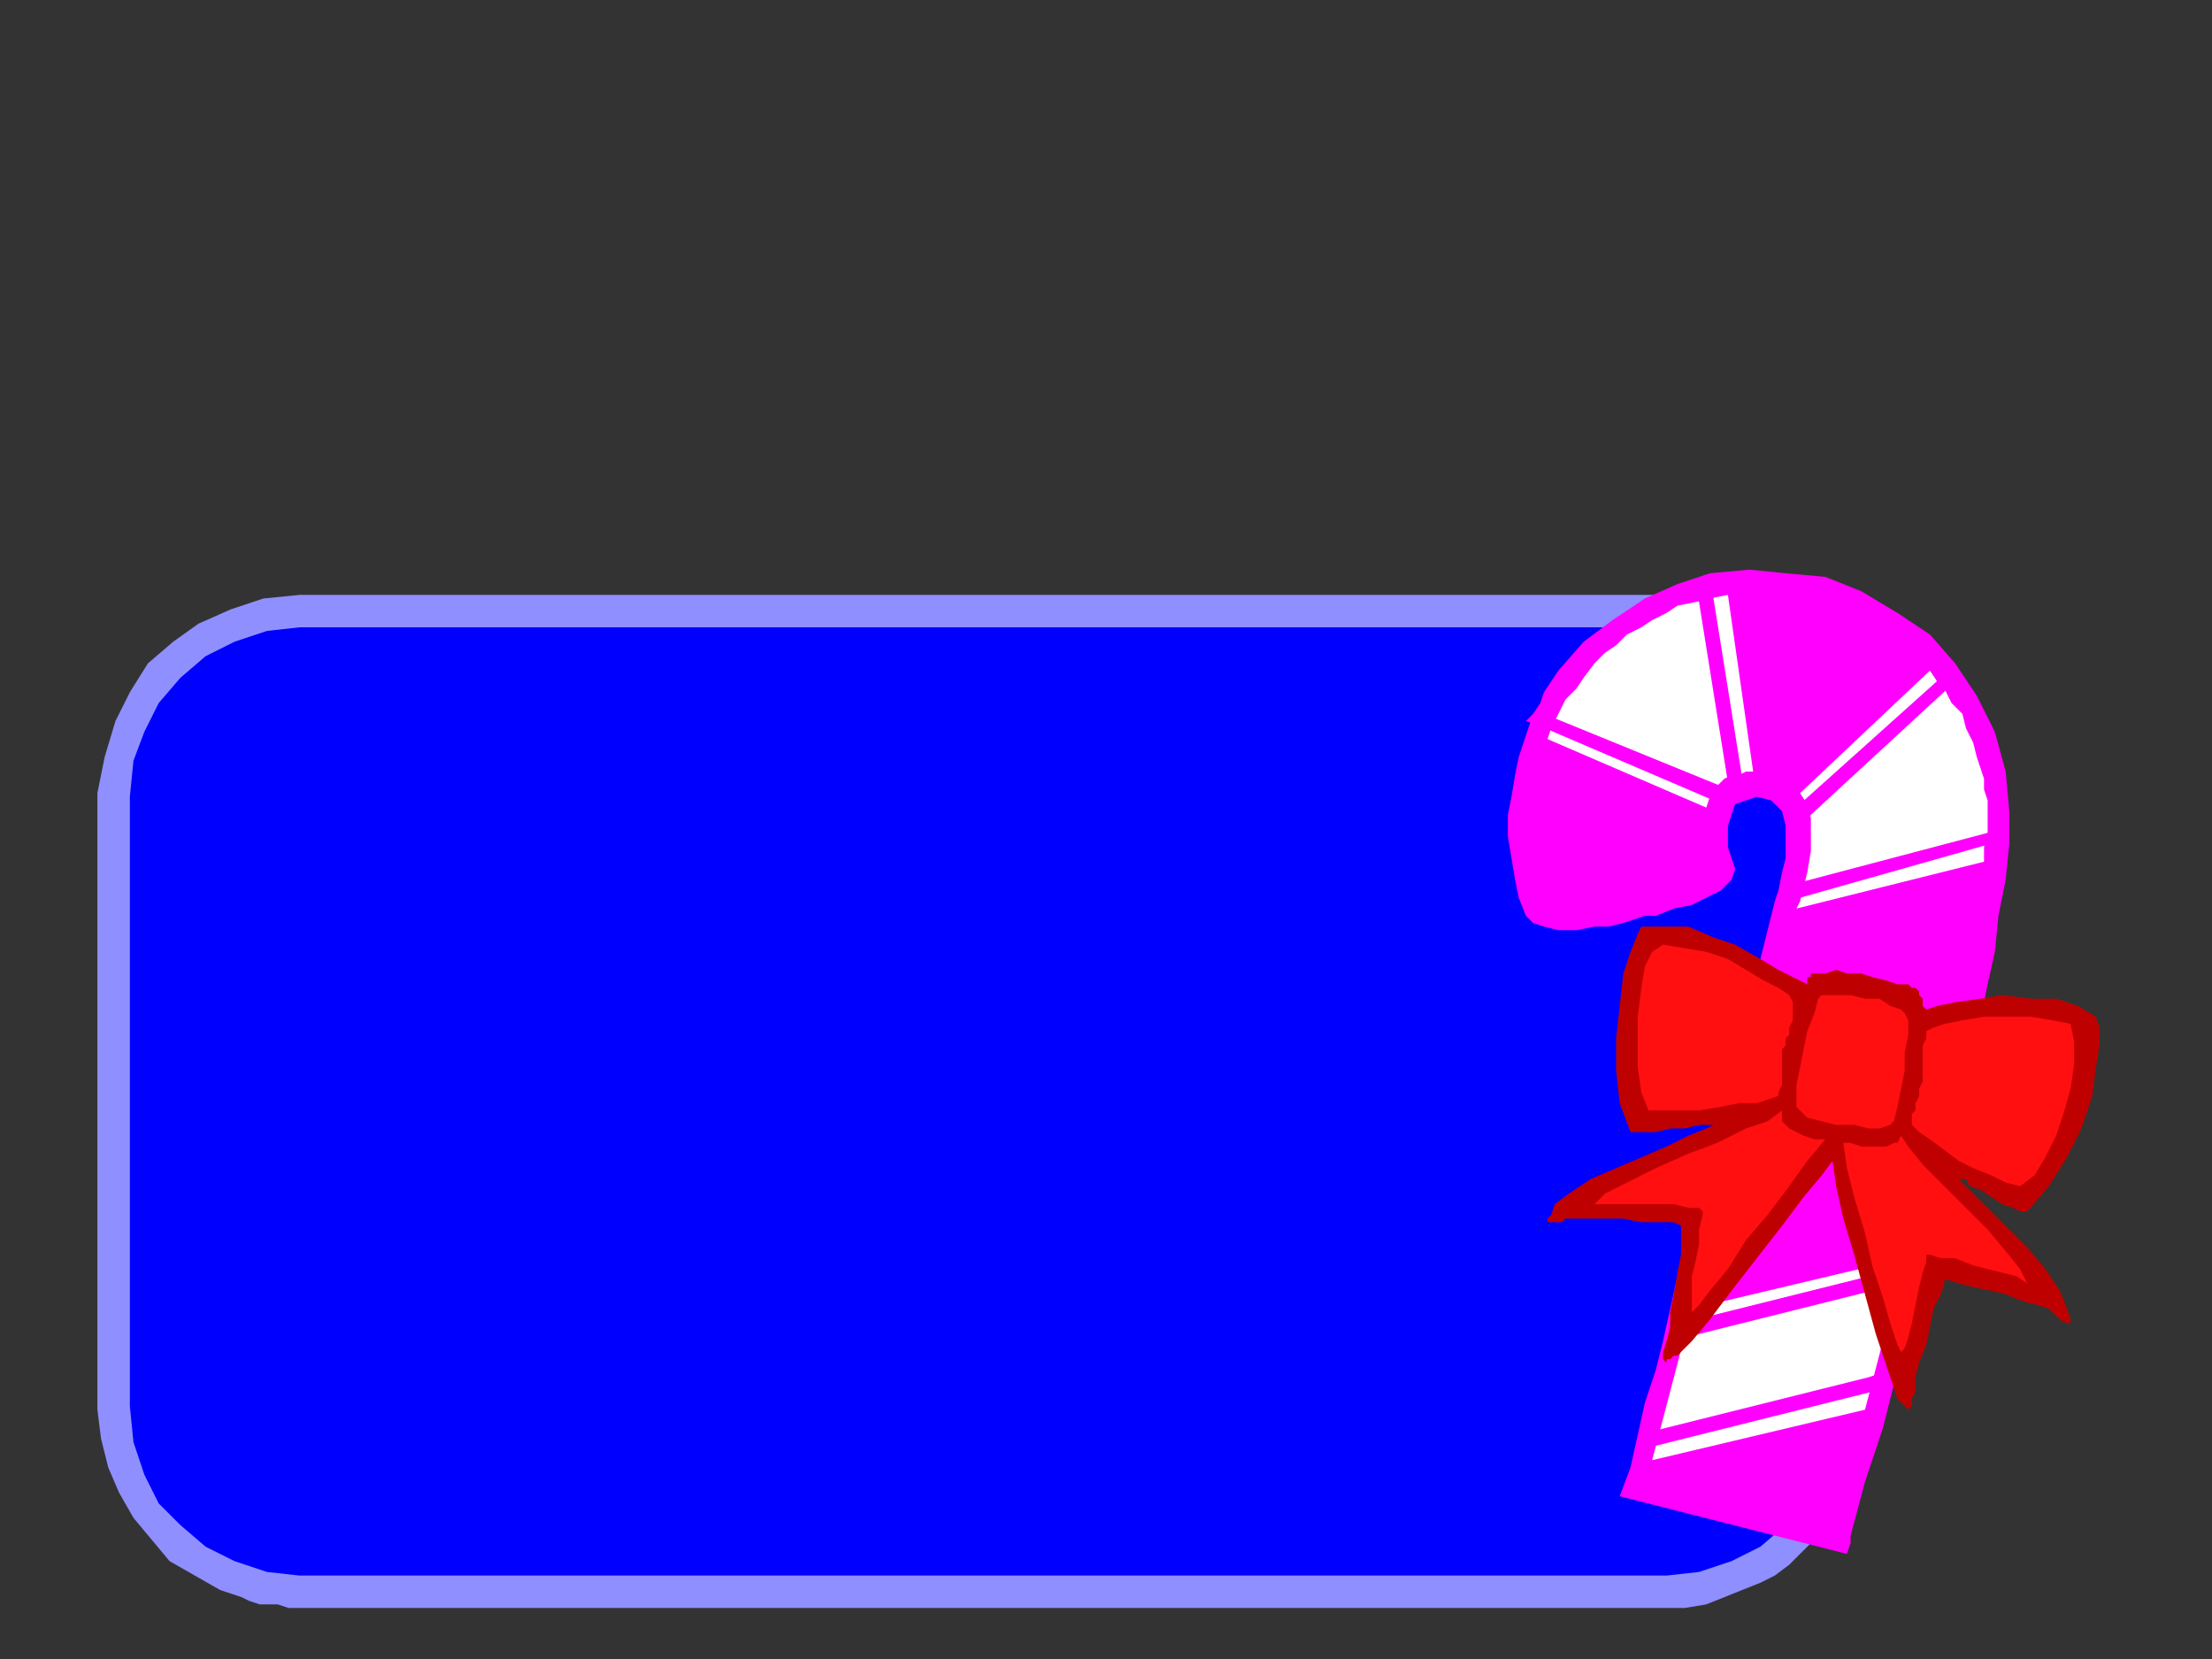
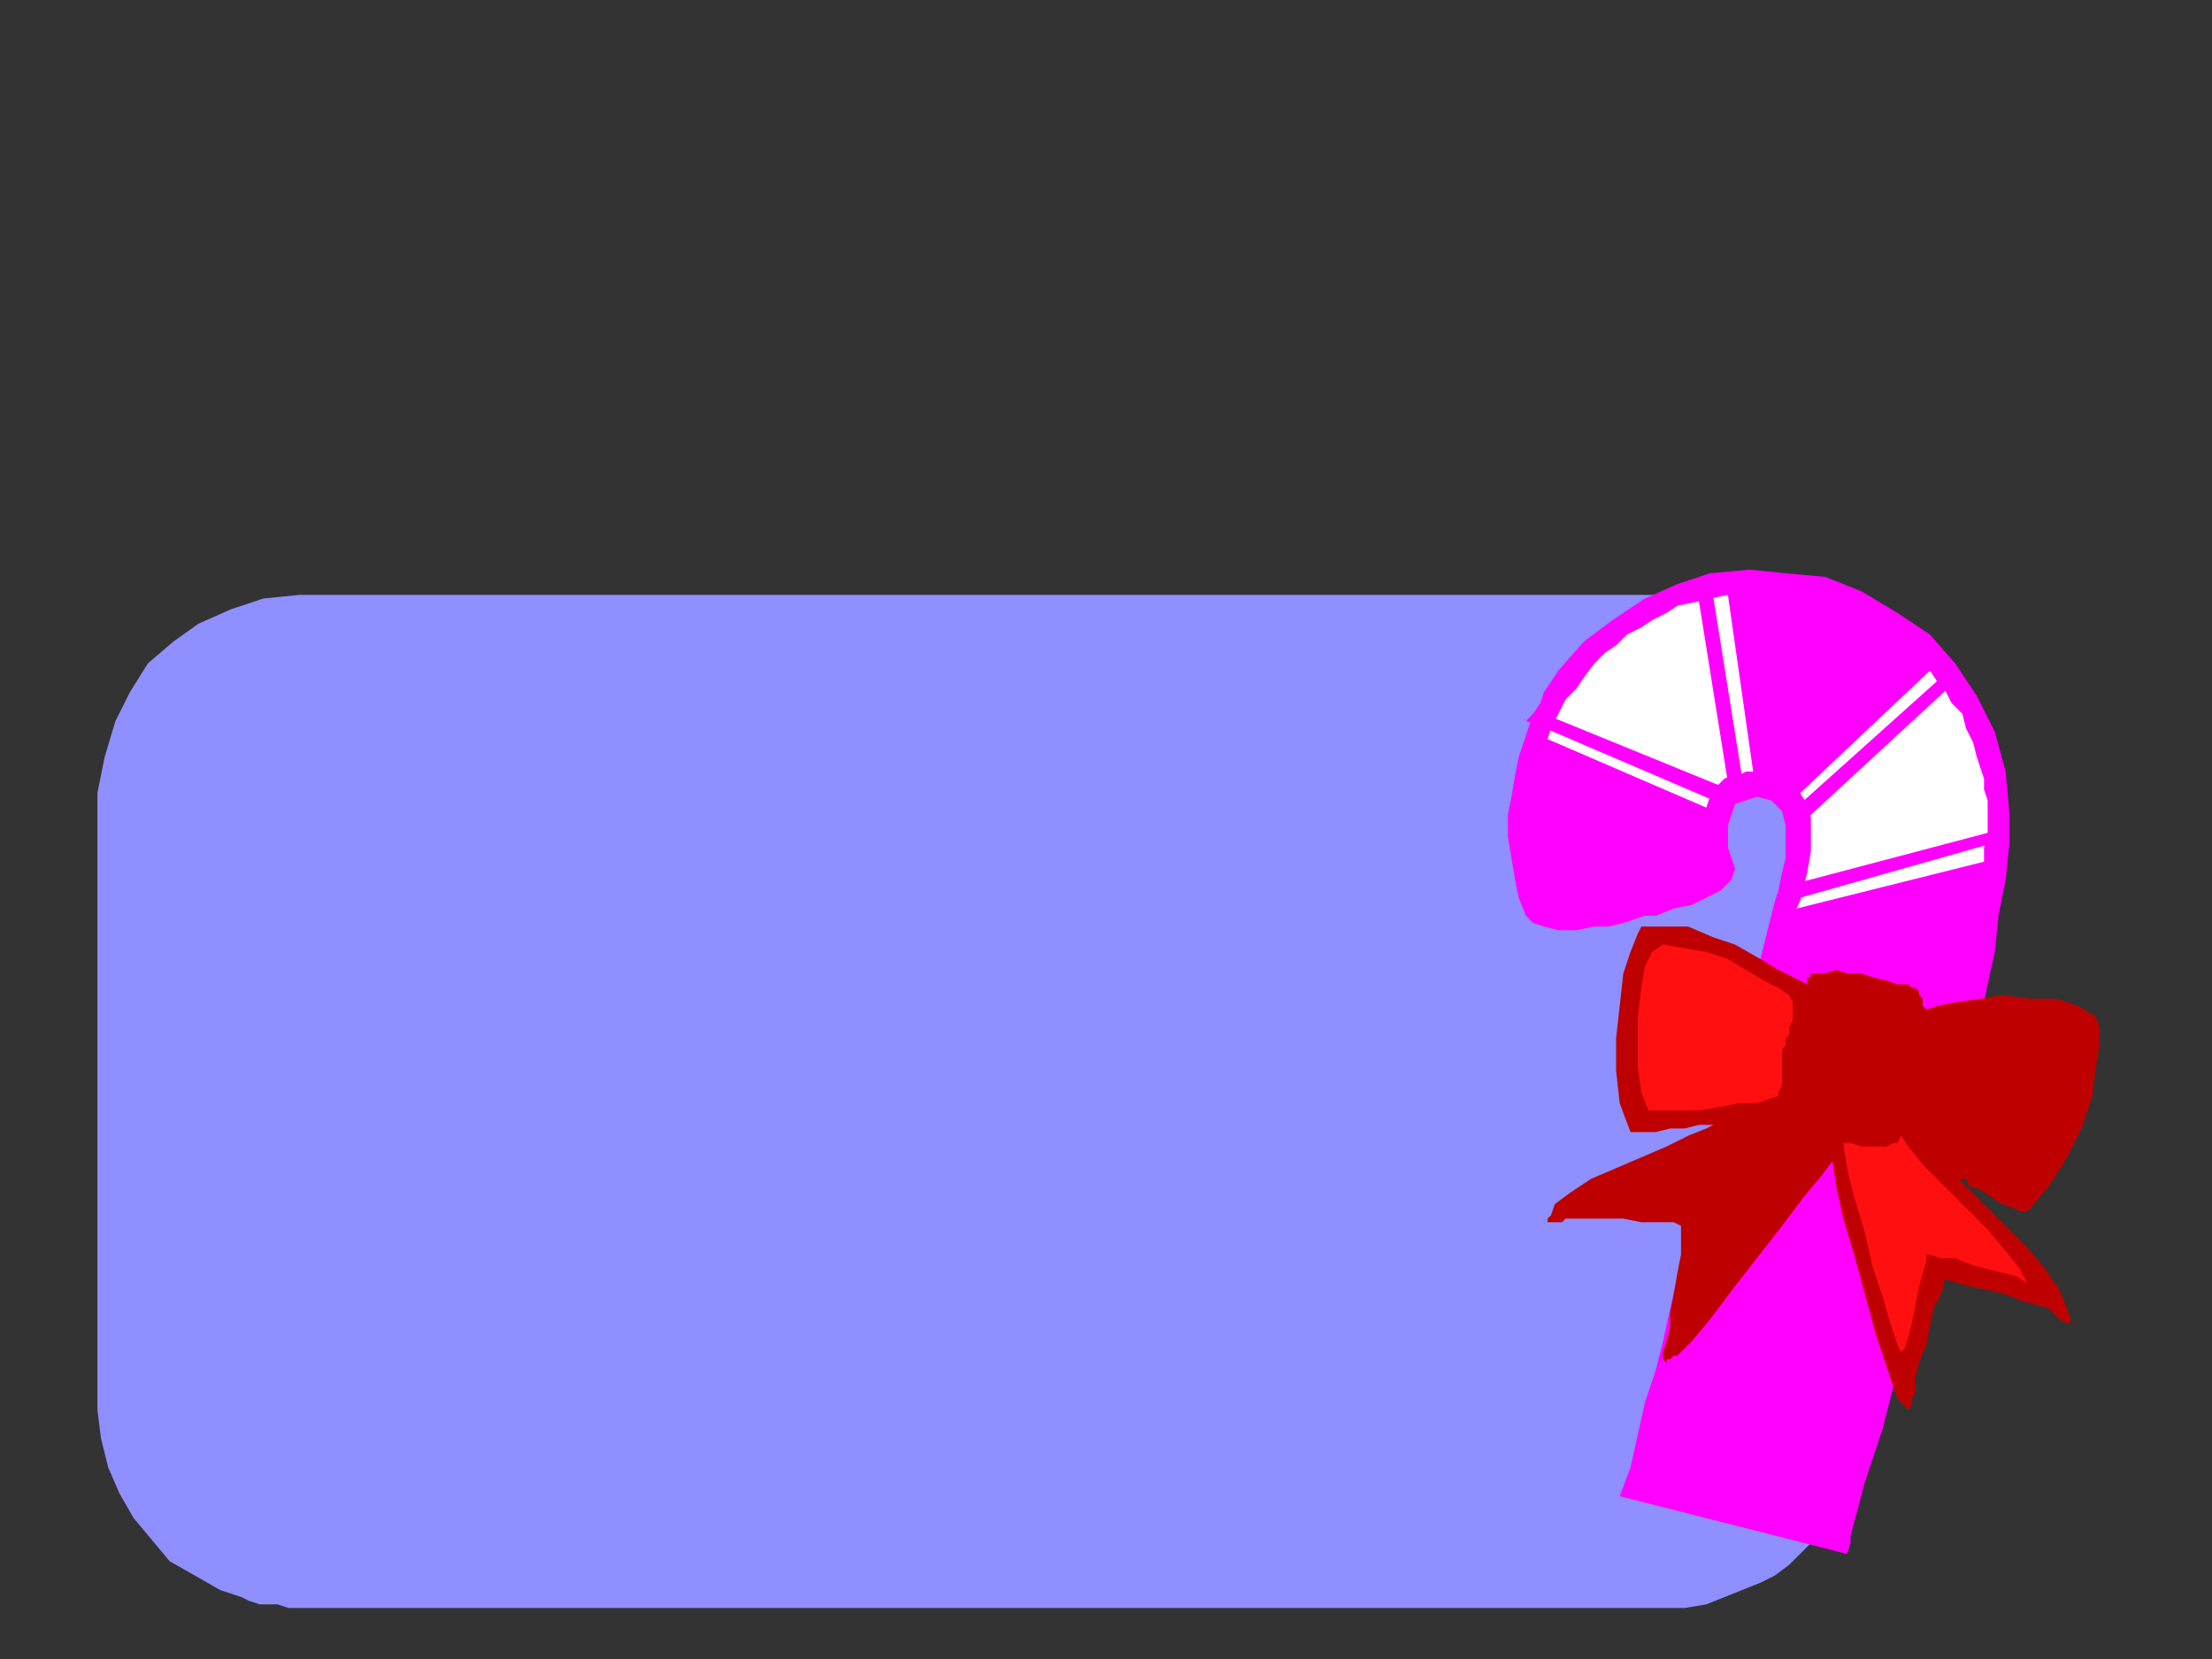
<svg xmlns="http://www.w3.org/2000/svg" xmlns:ns1="http://sodipodi.sourceforge.net/DTD/sodipodi-0.dtd" xmlns:ns2="http://www.inkscape.org/namespaces/inkscape" version="1.0" width="129.808mm" height="97.367mm" id="svg41" ns1:docname="PA000047.WMF">
  <rect width="100%" height="100%" fill="#333333" stroke="none" />
  <ns1:namedview pagecolor="#ffffff" bordercolor="#666666" borderopacity="1" objecttolerance="10" gridtolerance="10" guidetolerance="10" ns2:pageopacity="0" ns2:pageshadow="2" ns2:window-width="640" ns2:window-height="480" id="namedview43" />
  <defs id="defs3">
    <pattern id="WMFhbasepattern" patternUnits="userSpaceOnUse" width="6" height="6" x="0" y="0" />
  </defs>
  <path style="fill:#8f8fff;fill-rule:evenodd;fill-opacity:1;stroke:none;" d="  M 373.642,356.646   L 378.443,355.847   L 382.443,354.247   L 386.444,352.648   L 390.444,351.049   L 393.644,349.45   L 396.845,347.051   L 400.045,343.852   L 403.246,340.653   L 405.646,337.455   L 408.046,334.256   L 409.646,331.057   L 411.246,327.059   L 412.047,323.861   L 412.847,319.862   L 413.647,316.664   L 413.647,312.665   L 413.647,175.924   L 412.847,167.128   L 409.646,159.131   L 405.646,151.135   L 400.845,144.738   L 394.445,139.94   L 387.244,135.941   L 378.443,133.542   L 369.642,131.943   L 66.408,131.943   L 58.407,132.743   L 51.206,135.142   L 44.005,138.34   L 38.404,142.339   L 32.804,147.137   L 28.803,153.534   L 25.603,159.931   L 23.203,167.928   L 22.403,171.926   L 21.602,175.924   L 21.602,312.665   L 22.403,319.063   L 24.003,325.46   L 26.403,331.057   L 29.603,336.655   L 33.604,341.453   L 37.604,346.251   L 43.205,349.45   L 48.806,352.648   L 51.206,353.448   L 53.606,354.247   L 55.206,355.047   L 57.607,355.847   L 60.007,355.847   L 61.607,355.847   L 64.007,356.646   L 66.408,356.646   L 369.642,356.646   L 373.642,356.646  z " id="path5" />
-   <path style="fill:#0000ff;fill-rule:evenodd;fill-opacity:1;stroke:none;" d="  M 369.642,349.45   L 376.843,348.65   L 384.043,346.251   L 390.444,343.052   L 396.045,338.254   L 400.045,333.456   L 404.046,327.059   L 405.646,319.862   L 406.446,311.866   L 406.446,176.724   L 405.646,168.727   L 404.046,162.33   L 400.045,155.933   L 396.045,150.335   L 390.444,145.537   L 384.043,142.339   L 376.843,139.94   L 369.642,139.14   L 66.408,139.14   L 59.207,139.94   L 52.006,142.339   L 45.605,145.537   L 40.005,150.335   L 35.204,155.933   L 32.004,162.33   L 29.603,168.727   L 28.803,176.724   L 28.803,311.866   L 29.603,319.862   L 32.004,327.059   L 35.204,333.456   L 40.005,338.254   L 45.605,343.052   L 52.006,346.251   L 59.207,348.65   L 66.408,349.45   L 369.642,349.45  z " id="path7" />
  <path style="fill:#ff00ff;fill-rule:evenodd;fill-opacity:1;stroke:none;" d="  M 345.639,148.736   L 351.24,142.339   L 357.64,137.541   L 364.841,132.743   L 372.042,129.544   L 379.243,127.145   L 388.044,126.346   L 396.045,127.145   L 404.846,127.945   L 412.847,131.144   L 420.848,135.941   L 428.048,140.739   L 433.649,147.137   L 438.45,154.334   L 442.45,162.33   L 444.85,171.126   L 445.65,179.923   L 445.65,187.119   L 444.85,195.116   L 443.25,203.113   L 442.45,211.109   L 440.85,218.306   L 439.25,226.303   L 437.649,233.499   L 436.049,241.496   L 432.849,253.491   L 429.649,266.285   L 426.448,278.28   L 424.048,291.075   L 420.848,303.869   L 417.647,316.664   L 413.647,328.658   L 410.446,340.653   L 410.446,342.253   L 409.646,344.652   L 359.241,331.857   L 361.641,325.46   L 363.241,318.263   L 364.841,311.066   L 367.242,303.869   L 368.842,297.472   L 370.442,290.275   L 372.042,283.078   L 373.642,275.881   L 376.043,267.085   L 378.443,257.489   L 380.843,247.893   L 383.243,238.297   L 386.444,228.702   L 388.844,219.106   L 391.244,209.51   L 393.644,199.914   L 394.445,197.515   L 395.245,193.517   L 396.045,190.318   L 396.045,186.32   L 396.045,183.121   L 395.245,179.923   L 392.844,177.524   L 389.644,176.724   L 387.244,177.524   L 384.844,178.323   L 384.043,180.722   L 383.243,183.121   L 383.243,185.52   L 383.243,187.919   L 384.043,190.318   L 384.844,192.717   L 384.043,195.116   L 381.643,197.515   L 378.443,199.114   L 375.242,200.714   L 371.242,201.513   L 367.242,203.113   L 364.841,203.113   L 362.441,203.912   L 360.041,204.712   L 356.84,205.511   L 353.64,205.511   L 349.64,206.311   L 345.639,206.311   L 342.439,205.511   L 340.038,204.712   L 338.438,203.113   L 336.838,199.114   L 336.038,195.116   L 335.238,190.318   L 334.438,185.52   L 334.438,180.722   L 335.238,176.724   L 336.038,171.926   L 336.838,167.928   L 337.638,165.529   L 338.438,163.13   L 339.238,160.731   L 340.038,158.332   L 341.639,155.933   L 342.439,153.534   L 344.039,151.135   L 345.639,148.736  z " id="path9" />
  <path style="fill:#ff00ff;fill-rule:evenodd;fill-opacity:1;stroke:none;" d="  M 340.839,203.113   L 340.038,201.513   L 339.238,199.114   L 338.438,197.515   L 338.438,195.116   L 337.638,193.517   L 337.638,191.118   L 336.838,189.518   L 336.838,187.119   L 336.838,176.724   L 339.238,166.328   L 343.239,156.732   L 348.839,147.936   L 356.04,140.739   L 364.841,135.142   L 374.442,131.144   L 385.644,128.745   L 396.045,128.745   L 406.446,131.144   L 416.047,135.142   L 424.848,140.739   L 432.049,147.936   L 437.649,156.732   L 441.65,166.328   L 444.05,177.524   L 443.25,191.917   L 439.25,213.508   L 433.649,240.696   L 427.248,269.484   L 420.047,296.672   L 414.447,319.862   L 410.446,335.855   L 408.846,342.253   L 361.641,331.057   L 363.241,324.66   L 367.242,310.266   L 372.842,288.676   L 379.243,264.686   L 385.644,239.897   L 391.244,218.306   L 395.245,202.313   L 396.845,195.116   L 397.645,192.717   L 397.645,189.518   L 398.445,186.32   L 398.445,183.121   L 397.645,180.722   L 396.845,178.323   L 394.445,175.924   L 391.244,175.125   L 388.044,175.125   L 385.644,175.924   L 384.043,176.724   L 382.443,179.123   L 381.643,181.522   L 381.643,184.72   L 381.643,188.719   L 382.443,193.517   L 382.443,193.517   L 382.443,194.316   L 381.643,195.116   L 380.043,196.715   L 377.643,197.515   L 374.442,198.315   L 371.242,199.914   L 366.441,201.513   L 361.641,202.313   L 357.64,203.113   L 353.64,203.912   L 350.44,203.912   L 347.239,204.712   L 344.839,204.712   L 342.439,203.912   L 340.839,203.113  z " id="path11" />
-   <path style="fill:#ffffff;fill-rule:evenodd;fill-opacity:1;stroke:none;" d="  M 422.448,279.08   L 413.647,312.665   L 366.441,323.861   L 375.242,290.275   L 422.448,279.08  z " id="path13" />
  <path style="fill:#ffffff;fill-rule:evenodd;fill-opacity:1;stroke:none;" d="  M 399.245,175.924   L 428.048,148.736   L 429.649,151.135   L 431.249,152.734   L 432.849,155.933   L 435.249,158.332   L 436.049,161.53   L 437.649,164.729   L 438.45,167.928   L 439.25,170.327   L 440.05,172.726   L 440.05,175.125   L 440.85,177.524   L 440.85,179.923   L 440.85,182.321   L 440.85,184.72   L 440.05,187.919   L 440.05,191.118   L 398.445,201.513   L 399.245,199.914   L 400.045,196.715   L 400.845,193.517   L 401.645,188.719   L 401.645,185.52   L 401.645,181.522   L 400.845,178.323   L 399.245,175.924  z " id="path15" />
  <path style="fill:#ffffff;fill-rule:evenodd;fill-opacity:1;stroke:none;" d="  M 378.443,179.123   L 343.239,163.929   L 344.039,161.53   L 345.639,158.332   L 347.239,155.133   L 349.64,152.734   L 351.24,150.335   L 353.64,147.137   L 356.04,144.738   L 358.441,143.138   L 360.841,140.739   L 364.041,139.14   L 366.441,137.541   L 369.642,135.941   L 372.042,134.342   L 376.043,133.542   L 379.243,132.743   L 383.243,131.943   L 388.844,171.126   L 387.244,171.126   L 385.644,171.926   L 384.043,171.926   L 382.443,172.726   L 381.643,173.525   L 380.043,175.125   L 379.243,176.724   L 378.443,179.123  z " id="path17" />
  <path style="fill:#ff00ff;fill-rule:evenodd;fill-opacity:1;stroke:none;" d="  M 384.043,175.125   L 381.643,178.323   L 380.043,177.524   L 340.839,160.731   L 338.438,159.931   L 340.839,157.532   L 342.439,158.332   L 381.643,174.325   L 383.243,175.125   L 383.243,173.525   L 376.843,133.542   L 376.043,131.144   L 380.043,131.144   L 380.043,132.743   L 386.444,172.726   L 387.244,175.125   L 384.043,175.125  z " id="path19" />
  <path style="fill:#ff00ff;fill-rule:evenodd;fill-opacity:1;stroke:none;" d="  M 399.245,199.114   L 396.845,199.914   L 396.845,195.916   L 398.445,195.916   L 440.85,184.72   L 443.25,183.121   L 443.25,187.119   L 441.65,187.119   L 399.245,199.114  z " id="path21" />
  <path style="fill:#ff00ff;fill-rule:evenodd;fill-opacity:1;stroke:none;" d="  M 401.645,180.722   L 400.045,182.321   L 397.645,179.923   L 399.245,178.323   L 430.449,150.335   L 432.049,148.736   L 434.449,151.135   L 432.849,151.935   L 401.645,180.722  z " id="path23" />
  <path style="fill:#ff00ff;fill-rule:evenodd;fill-opacity:1;stroke:none;" d="  M 367.242,320.662   L 364.841,321.462   L 364.841,317.463   L 366.441,317.463   L 414.447,305.468   L 416.847,304.669   L 416.847,308.667   L 415.247,308.667   L 367.242,320.662  z " id="path25" />
  <path style="fill:#ff00ff;fill-rule:evenodd;fill-opacity:1;stroke:none;" d="  M 373.642,296.672   L 371.242,298.272   L 371.242,293.474   L 372.842,293.474   L 420.848,281.479   L 423.248,280.679   L 423.248,284.677   L 421.648,284.677   L 373.642,296.672  z " id="path27" />
  <path style="fill:#bf0000;fill-rule:evenodd;fill-opacity:1;stroke:none;" d="  M 400.845,218.306   L 397.645,216.707   L 394.445,215.107   L 390.444,212.708   L 384.844,209.51   L 380.043,207.91   L 374.442,205.511   L 369.642,205.511   L 364.041,205.511   L 363.241,207.111   L 361.641,211.109   L 360.041,215.907   L 359.241,223.104   L 358.441,230.301   L 358.441,237.498   L 359.241,244.695   L 361.641,251.092   L 362.441,251.092   L 364.841,251.092   L 367.242,251.092   L 370.442,250.292   L 373.642,250.292   L 376.843,249.493   L 378.443,249.493   L 380.043,249.493   L 378.443,250.292   L 374.442,251.892   L 369.642,254.29   L 364.041,256.689   L 358.441,259.088   L 352.84,261.487   L 348.039,264.686   L 344.839,267.085   L 344.039,269.484   L 343.239,270.284   L 343.239,271.083   L 344.039,271.083   L 344.839,271.083   L 345.639,271.083   L 346.439,271.083   L 347.239,270.284   L 348.839,270.284   L 352.04,270.284   L 356.04,270.284   L 360.041,270.284   L 364.041,271.083   L 368.042,271.083   L 371.242,271.083   L 372.842,271.883   L 372.842,272.683   L 372.842,275.082   L 372.842,278.28   L 372.042,282.278   L 371.242,287.076   L 370.442,291.075   L 370.442,294.273   L 369.642,297.472   L 368.842,299.871   L 368.842,300.671   L 368.842,301.47   L 369.642,302.27   L 369.642,301.47   L 370.442,301.47   L 371.242,300.671   L 372.042,300.671   L 375.242,297.472   L 379.243,292.674   L 384.043,286.277   L 389.644,279.08   L 395.245,271.883   L 400.045,265.486   L 404.046,260.688   L 406.446,257.489   L 407.246,263.087   L 408.846,270.284   L 411.246,278.28   L 413.647,287.076   L 416.047,295.873   L 418.447,303.069   L 420.047,307.867   L 420.848,310.266   L 421.648,311.066   L 422.448,311.866   L 422.448,311.866   L 423.248,312.665   L 423.248,312.665   L 424.048,311.866   L 424.048,310.266   L 424.848,308.667   L 424.848,305.468   L 425.648,302.27   L 427.248,298.272   L 428.048,294.273   L 428.848,290.275   L 430.449,287.076   L 431.249,284.677   L 431.249,283.878   L 432.049,283.878   L 434.449,284.677   L 437.649,285.477   L 441.65,286.277   L 444.85,287.076   L 448.851,288.676   L 452.051,289.475   L 454.451,290.275   L 455.251,291.075   L 456.052,291.874   L 456.852,292.674   L 458.452,293.474   L 459.252,293.474   L 459.252,293.474   L 459.252,292.674   L 458.452,290.275   L 456.852,286.277   L 453.651,281.479   L 449.651,276.681   L 445.65,272.683   L 441.65,268.684   L 438.45,265.486   L 436.049,263.087   L 434.449,261.487   L 436.049,261.487   L 436.849,263.087   L 439.25,263.886   L 441.65,265.486   L 444.05,267.085   L 446.45,267.885   L 448.051,268.684   L 449.651,268.684   L 454.451,263.087   L 458.452,256.689   L 461.652,250.292   L 464.052,243.095   L 464.853,236.698   L 465.653,231.9   L 465.653,227.902   L 464.853,225.503   L 460.852,223.104   L 456.052,221.505   L 450.451,221.505   L 444.05,220.705   L 439.25,221.505   L 433.649,222.304   L 429.649,223.104   L 427.248,223.904   L 427.248,223.904   L 426.448,223.104   L 426.448,222.304   L 426.448,221.505   L 425.648,220.705   L 425.648,219.905   L 424.848,219.106   L 424.048,219.106   L 423.248,218.306   L 420.848,218.306   L 418.447,217.506   L 415.247,216.707   L 412.847,215.907   L 409.646,215.907   L 407.246,215.107   L 404.846,215.907   L 404.046,215.907   L 403.246,215.907   L 402.445,215.907   L 401.645,215.907   L 401.645,216.707   L 400.845,216.707   L 400.845,217.506   L 400.845,218.306  z " id="path29" />
-   <path style="fill:#ff0f0f;fill-rule:evenodd;fill-opacity:1;stroke:none;" d="  M 427.248,228.702   L 428.848,227.902   L 431.249,227.102   L 435.249,226.303   L 440.05,225.503   L 444.85,225.503   L 450.451,225.503   L 455.251,226.303   L 459.252,227.102   L 460.052,231.1   L 460.052,235.898   L 459.252,241.496   L 457.652,247.094   L 456.052,251.892   L 453.651,256.689   L 451.251,260.688   L 448.051,263.087   L 444.85,262.287   L 441.65,260.688   L 437.649,259.088   L 434.449,257.489   L 431.249,255.09   L 428.048,252.691   L 425.648,251.092   L 424.048,249.493   L 424.048,248.693   L 424.048,247.094   L 424.848,246.294   L 424.848,244.695   L 425.648,243.095   L 425.648,241.496   L 426.448,239.897   L 426.448,239.097   L 426.448,237.498   L 426.448,235.898   L 426.448,234.299   L 426.448,233.499   L 426.448,231.9   L 427.248,230.301   L 427.248,229.501   L 427.248,228.702  z " id="path31" />
  <path style="fill:#ff0f0f;fill-rule:evenodd;fill-opacity:1;stroke:none;" d="  M 421.648,251.892   L 420.848,253.491   L 420.047,253.491   L 418.447,254.29   L 416.847,254.29   L 414.447,254.29   L 412.847,254.29   L 410.446,253.491   L 408.846,253.491   L 409.646,259.088   L 411.246,265.486   L 413.647,273.482   L 415.247,280.679   L 417.647,287.876   L 419.247,293.474   L 420.848,298.272   L 421.648,299.871   L 422.448,299.071   L 423.248,296.672   L 424.048,293.474   L 424.848,289.475   L 425.648,285.477   L 426.448,282.278   L 427.248,279.879   L 427.248,278.28   L 428.048,278.28   L 430.449,279.08   L 433.649,279.08   L 437.649,280.679   L 440.85,281.479   L 444.05,282.278   L 447.251,283.078   L 449.651,284.677   L 448.051,281.479   L 444.85,277.481   L 440.85,272.683   L 436.049,267.885   L 431.249,263.087   L 426.448,258.289   L 423.248,254.29   L 421.648,251.892  z " id="path33" />
  <path style="fill:#ff0f0f;fill-rule:evenodd;fill-opacity:1;stroke:none;" d="  M 397.645,222.304   L 396.845,220.705   L 394.445,219.106   L 391.244,217.506   L 387.244,215.107   L 383.243,212.708   L 378.443,211.109   L 373.642,210.309   L 368.842,209.51   L 366.441,211.109   L 364.841,214.308   L 364.041,219.106   L 363.241,225.503   L 363.241,231.1   L 363.241,236.698   L 364.041,242.296   L 365.641,246.294   L 368.842,246.294   L 372.842,246.294   L 376.843,246.294   L 381.643,245.494   L 385.644,244.695   L 389.644,244.695   L 392.044,243.895   L 394.445,243.095   L 394.445,242.296   L 395.245,240.696   L 395.245,239.097   L 395.245,237.498   L 395.245,235.898   L 395.245,234.299   L 395.245,232.7   L 396.045,231.9   L 396.045,230.301   L 396.845,229.501   L 396.845,227.902   L 397.645,226.303   L 397.645,225.503   L 397.645,223.904   L 397.645,223.104   L 397.645,222.304  z " id="path35" />
-   <path style="fill:#ff0f0f;fill-rule:evenodd;fill-opacity:1;stroke:none;" d="  M 395.245,246.294   L 395.245,247.893   L 395.245,248.693   L 396.045,249.493   L 396.845,250.292   L 398.445,251.092   L 400.045,251.892   L 402.445,252.691   L 404.846,252.691   L 400.845,257.489   L 396.845,263.087   L 392.044,269.484   L 387.244,275.082   L 383.243,281.479   L 379.243,286.277   L 376.843,289.475   L 375.242,291.075   L 375.242,289.475   L 375.242,287.076   L 375.242,283.078   L 376.043,279.879   L 376.843,275.881   L 376.843,272.683   L 377.643,269.484   L 377.643,268.684   L 376.843,267.885   L 374.442,267.885   L 371.242,267.085   L 367.242,267.085   L 362.441,267.085   L 359.241,267.085   L 356.04,267.085   L 353.64,267.085   L 356.04,264.686   L 360.841,262.287   L 367.242,259.088   L 374.442,255.89   L 380.843,253.491   L 387.244,250.292   L 392.044,248.693   L 395.245,246.294  z " id="path37" />
-   <path style="fill:#ff0f0f;fill-rule:evenodd;fill-opacity:1;stroke:none;" d="  M 422.448,224.703   L 421.648,223.904   L 419.247,223.104   L 416.847,221.505   L 413.647,221.505   L 410.446,220.705   L 408.046,220.705   L 405.646,220.705   L 404.046,220.705   L 403.246,221.505   L 402.445,224.703   L 400.845,228.702   L 400.045,232.7   L 399.245,236.698   L 398.445,240.696   L 398.445,243.895   L 398.445,245.494   L 399.245,246.294   L 400.845,247.893   L 404.046,248.693   L 407.246,249.493   L 411.246,249.493   L 414.447,250.292   L 416.847,250.292   L 419.247,249.493   L 420.047,248.693   L 420.848,245.494   L 421.648,241.496   L 422.448,237.498   L 422.448,233.499   L 423.248,229.501   L 423.248,226.303   L 422.448,224.703  z " id="path39" />
</svg>